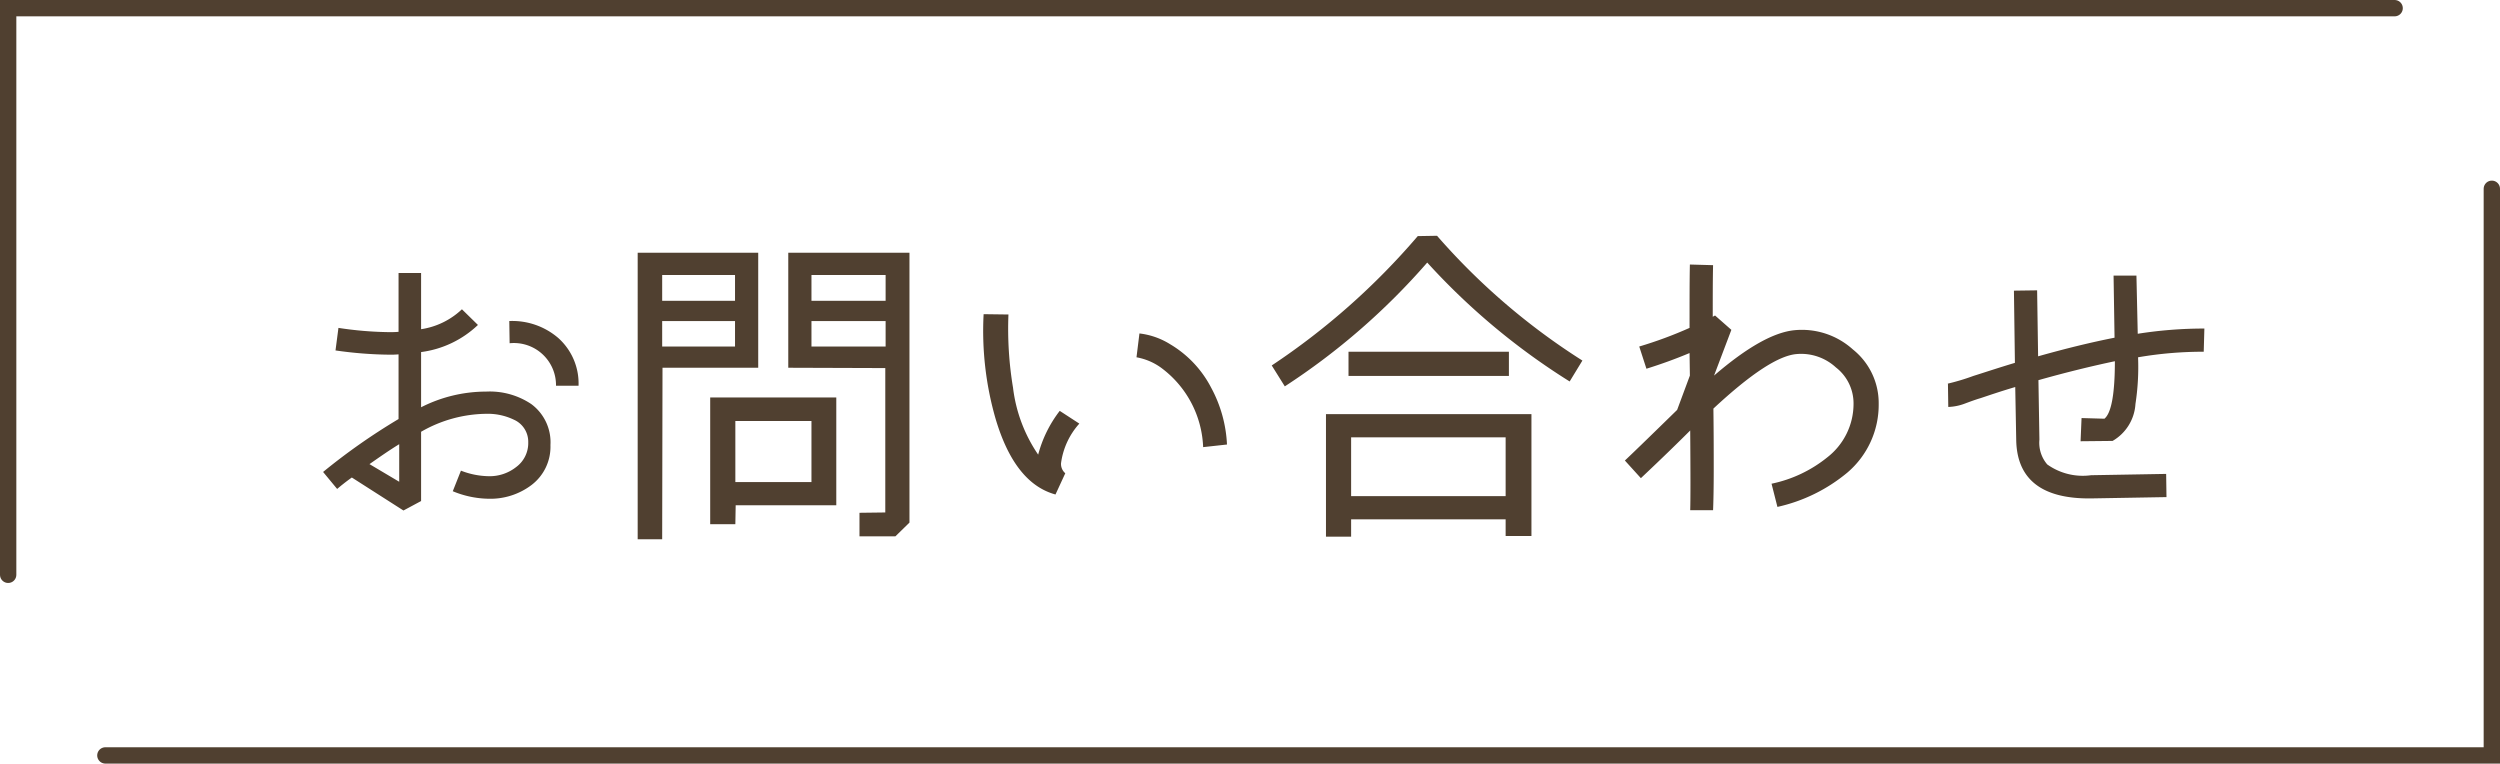
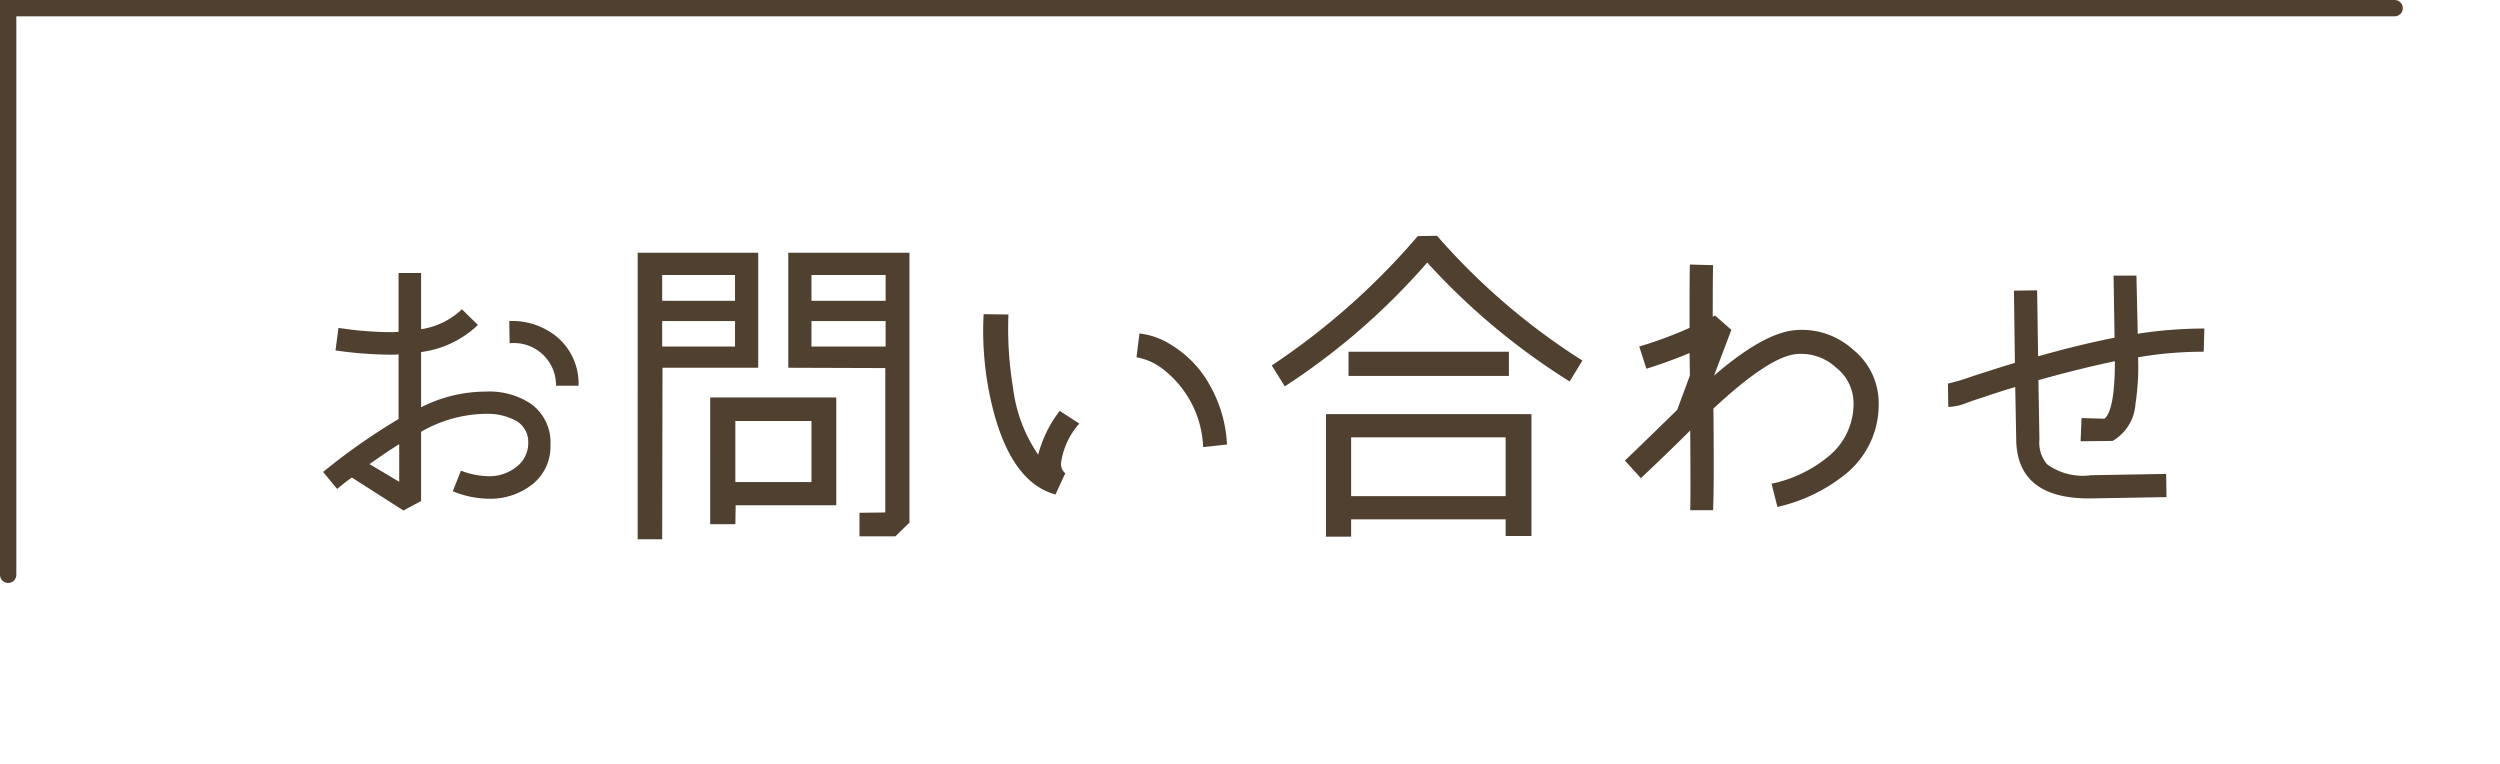
<svg xmlns="http://www.w3.org/2000/svg" width="153.06" height="46.75" viewBox="0 0 153.06 46.75">
  <defs>
    <style>
      .cls-1 {
        fill: none;
        stroke: #504030;
        stroke-linecap: round;
      }

      .cls-2 {
        fill: #504030;
      }
    </style>
  </defs>
  <g id="lp_skrw_contact" transform="translate(-1742.699 -24.625)">
    <g id="コンポーネント_6_1" data-name="コンポーネント 6 – 1" transform="translate(1743.199 25.125)">
      <path id="パス_5" data-name="パス 5" class="cls-1" d="M0,48.442V13.75H146.109" transform="translate(0 -13.75)" />
    </g>
    <g id="コンポーネント_6_2" data-name="コンポーネント 6 – 2" transform="translate(1895.259 70.875) rotate(180)">
-       <path id="パス_5-2" data-name="パス 5" class="cls-1" d="M0,48.442V13.75H146.109" transform="translate(0 -13.75)" />
-     </g>
+       </g>
    <path id="パス_43" data-name="パス 43" class="cls-2" d="M-103.6-4.12a2.906,2.906,0,0,0-1.18-2.52,4.564,4.564,0,0,0-2.76-.76,8.775,8.775,0,0,0-3.98.96V-9.82a6.2,6.2,0,0,0,3.48-1.66l-.98-.96a4.615,4.615,0,0,1-2.5,1.22v-3.44h-1.38v3.6c-.2.02-.4.02-.58.02a22.144,22.144,0,0,1-3.1-.26l-.18,1.38a24.487,24.487,0,0,0,3.3.26,5.43,5.43,0,0,0,.56-.02v3.96a38.15,38.15,0,0,0-4.62,3.24l.86,1.04c.26-.22.56-.46.9-.7l3.16,2.02,1.08-.58V-4.94a8.149,8.149,0,0,1,3.98-1.1,3.682,3.682,0,0,1,1.7.36,1.474,1.474,0,0,1,.88,1.38,1.822,1.822,0,0,1-.74,1.52,2.619,2.619,0,0,1-1.68.56,4.852,4.852,0,0,1-1.7-.34l-.5,1.26a5.929,5.929,0,0,0,2.18.46,4.17,4.17,0,0,0,2.64-.84A2.941,2.941,0,0,0-103.6-4.12Zm1.72-3.64a3.734,3.734,0,0,0-1.24-2.92,4.315,4.315,0,0,0-3-1.04l.02,1.36a2.578,2.578,0,0,1,2.84,2.6Zm-12.8,4.8c.6-.42,1.2-.84,1.82-1.22v2.3Zm23.8-12.94h-7.38V1.64h1.5l.02-10.5h5.86Zm9.26,0h-7.42v7.04l5.94.02V0l-1.58.02V1.46h2.2l.86-.84Zm-15.14,2.94v-1.58h4.46v1.58Zm9.14,0v-1.58h4.54v1.58Zm-9.14,2.8v-1.56h4.46v1.56Zm9.14,0v-1.56h4.54v1.56Zm1.52,3.12h-7.72V.72h1.54l.02-1.16h6.16Zm-6.18,5.18V-5.6h4.66v3.74Zm19.86-4.36a7.526,7.526,0,0,0-1.32,2.68,9.209,9.209,0,0,1-1.54-4.1,22.027,22.027,0,0,1-.28-4.48l-1.52-.02a19.432,19.432,0,0,0,.72,6.36c.78,2.66,2,4.22,3.68,4.68l.6-1.3a.748.748,0,0,1-.26-.62,4.513,4.513,0,0,1,1.12-2.42Zm10.24,2.06a8.082,8.082,0,0,0-.98-3.5,6.634,6.634,0,0,0-2.5-2.64,4.527,4.527,0,0,0-1.88-.66l-.18,1.46a3.674,3.674,0,0,1,1.48.62A6.339,6.339,0,0,1-63.64-4ZM-40.42-9.3a40.634,40.634,0,0,1-8.9-7.64l-1.18.02A43.259,43.259,0,0,1-59.44-9l.8,1.28a41.627,41.627,0,0,0,8.72-7.58A41.454,41.454,0,0,0-41.2-8.02Zm-4.5-.54h-9.82v1.48h9.82Zm1.38,3.82H-56.12v7.5h1.54V.42h9.46V1.44h1.58ZM-54.58-1V-4.6h9.46V-1Zm32.3-5.66a4.2,4.2,0,0,0-1.58-3.32,4.661,4.661,0,0,0-3.56-1.18c-1.28.12-2.92,1.04-4.94,2.78l1.06-2.8-1-.88-.14.08c0-1.24,0-2.3.02-3.16l-1.42-.04c-.02.86-.02,2.16-.02,3.88a25.143,25.143,0,0,1-3.08,1.14l.44,1.36q1.35-.42,2.64-.96l.02,1.38-.78,2.1c-1.86,1.82-2.94,2.86-3.2,3.1l.98,1.08c1.36-1.28,2.36-2.26,3.02-2.92.02,2.64.02,4.26,0,4.88h1.4c.02-.46.04-1.3.04-2.54,0-.84,0-2.06-.02-3.68,2.3-2.14,4-3.26,5.12-3.34a3.142,3.142,0,0,1,2.38.82,2.782,2.782,0,0,1,1.08,2.22,4.145,4.145,0,0,1-1.6,3.28,8.019,8.019,0,0,1-3.42,1.62l.36,1.42a10.111,10.111,0,0,0,4.28-2.1A5.449,5.449,0,0,0-22.28-6.66Zm19.94-4.6a26,26,0,0,0-4.08.32L-6.5-14.5H-7.9l.06,3.8q-2.13.42-4.68,1.14l-.06-4.04-1.42.02.06,4.42c-1,.3-1.84.58-2.54.8a13.374,13.374,0,0,1-1.6.48h.04l.02,1.42a3.131,3.131,0,0,0,1-.2c.32-.12.64-.24.98-.34.54-.18,1.24-.42,2.12-.68l.06,3.24c.04,2.42,1.58,3.62,4.6,3.58l4.6-.08-.02-1.42-4.6.08a3.739,3.739,0,0,1-2.68-.66,2.037,2.037,0,0,1-.48-1.52L-12.5-8.1c1.7-.48,3.26-.86,4.68-1.16,0,2.02-.22,3.18-.64,3.52l-1.4-.04-.06,1.42,1.96-.02a2.807,2.807,0,0,0,1.4-2.26A14.946,14.946,0,0,0-6.4-9.5a23.324,23.324,0,0,1,4.02-.34Z" transform="translate(1880 56)" />
  </g>
</svg>